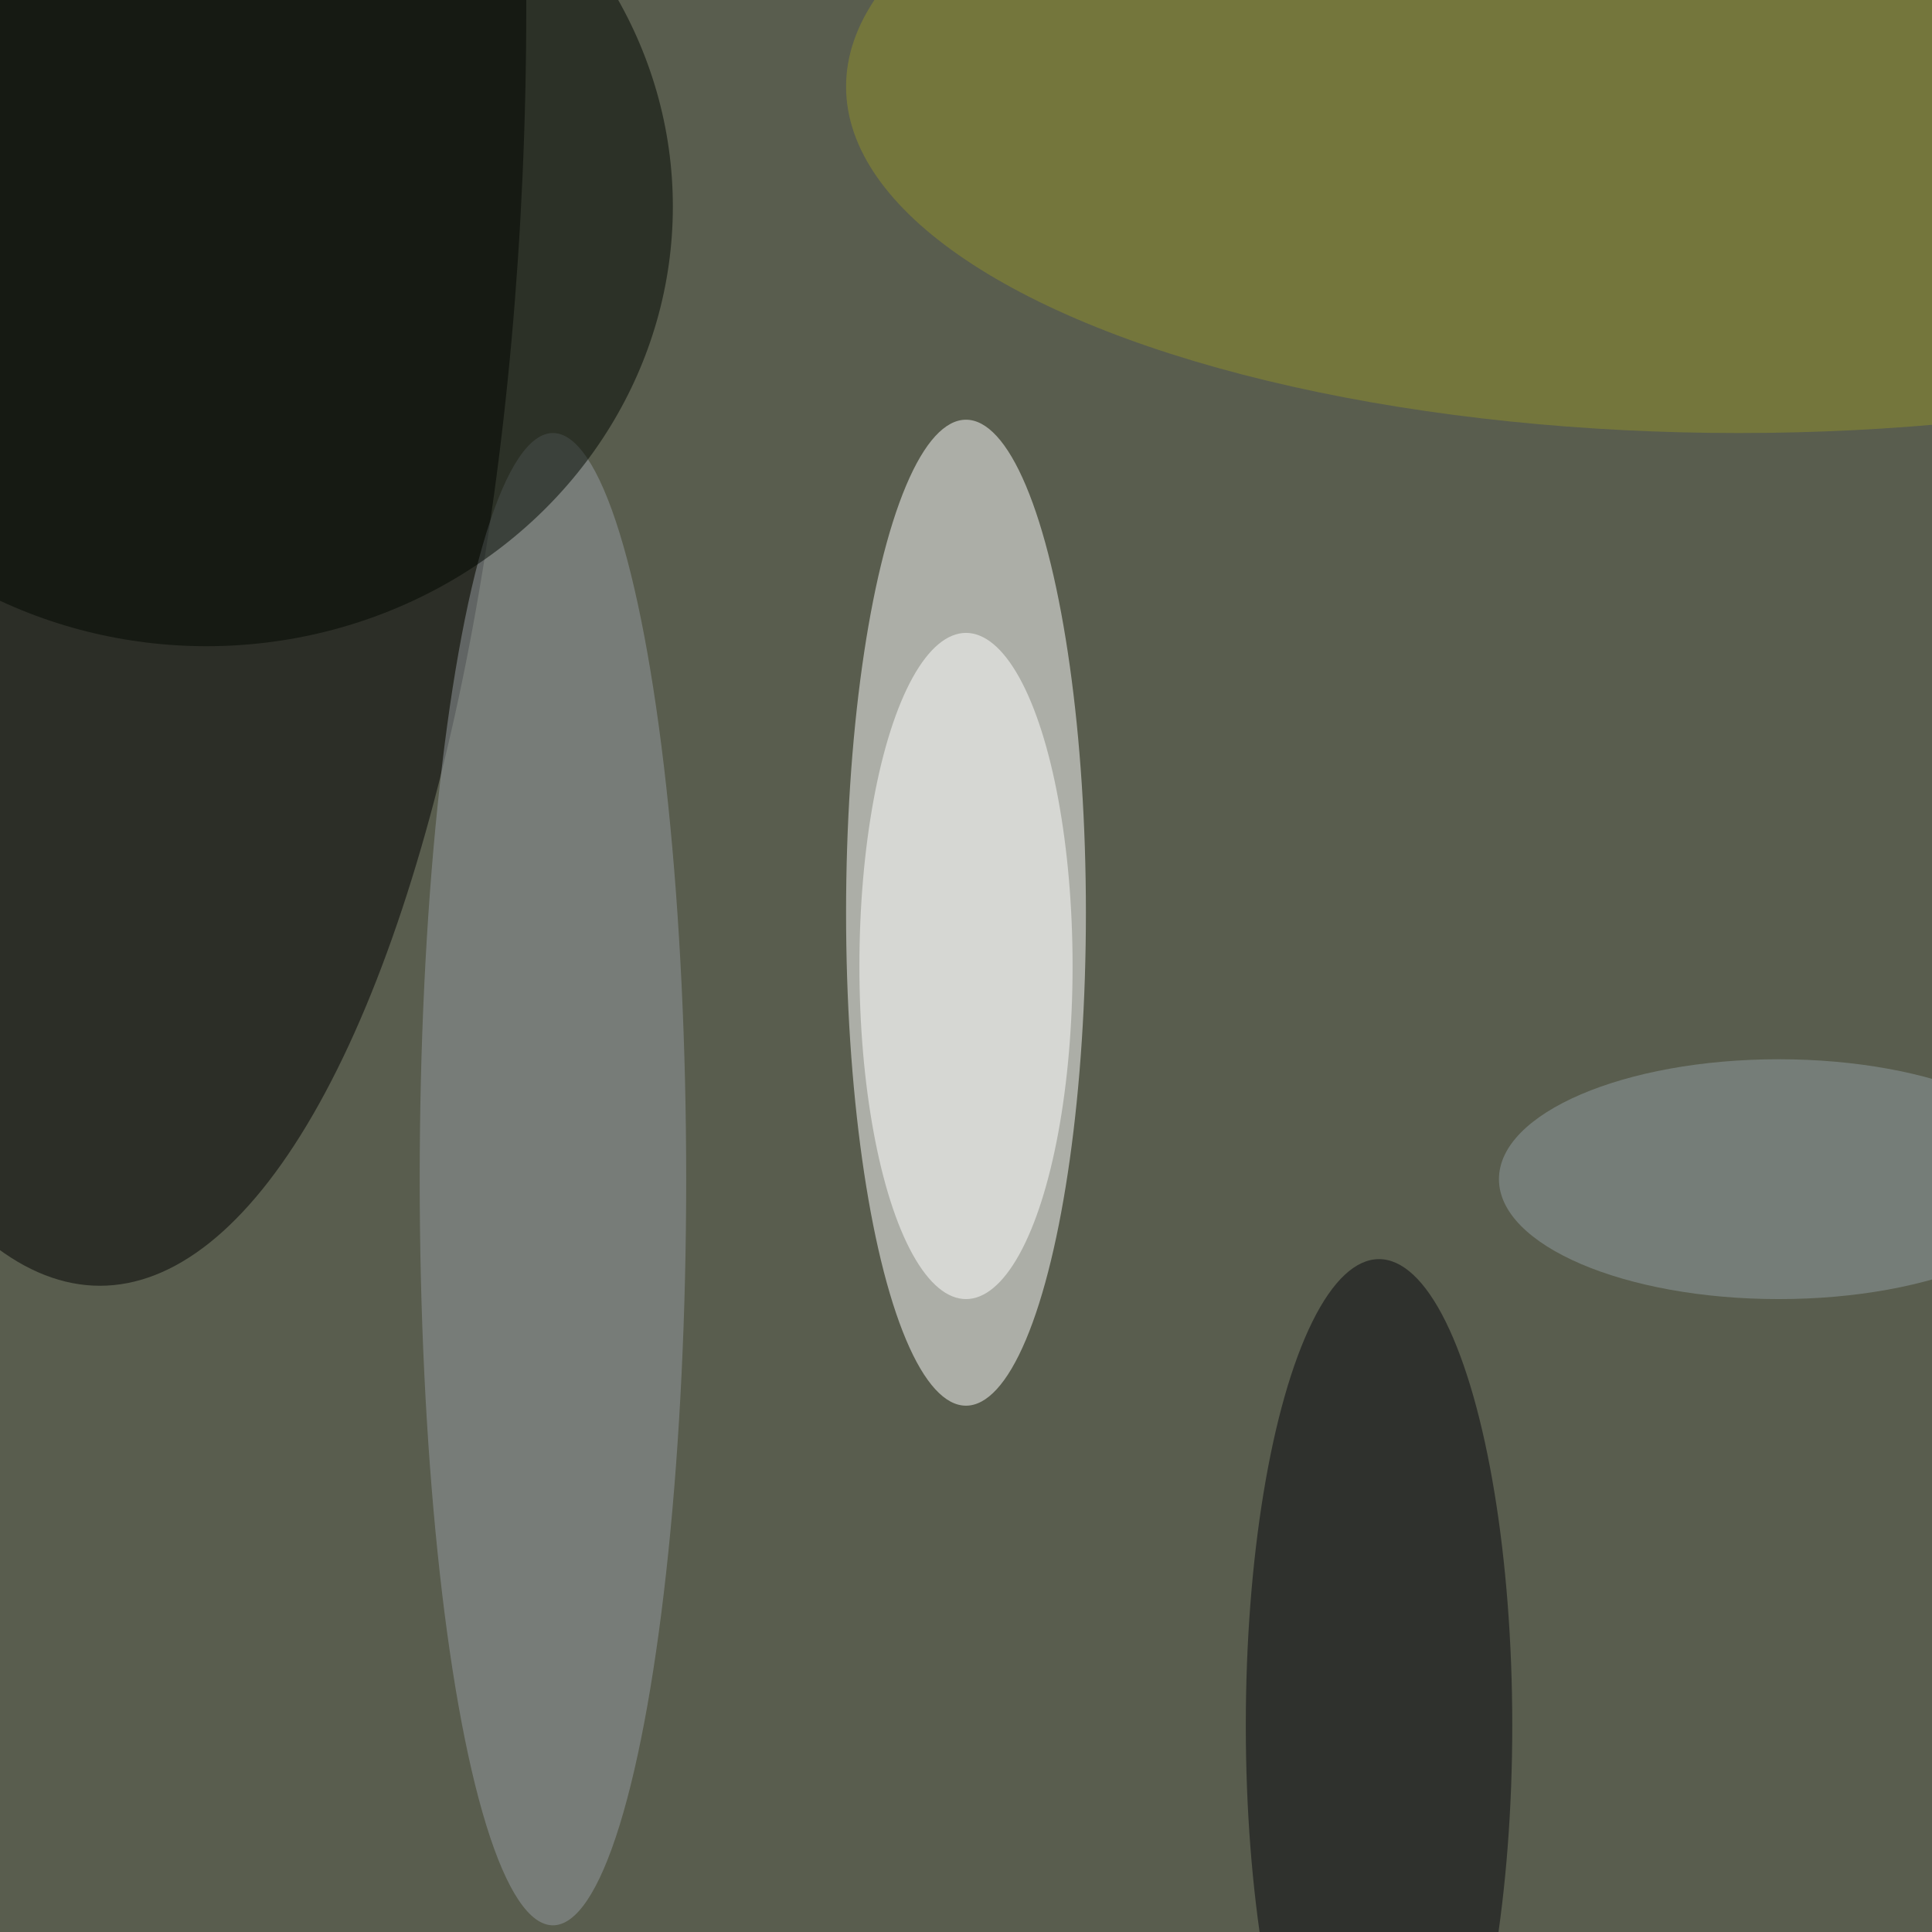
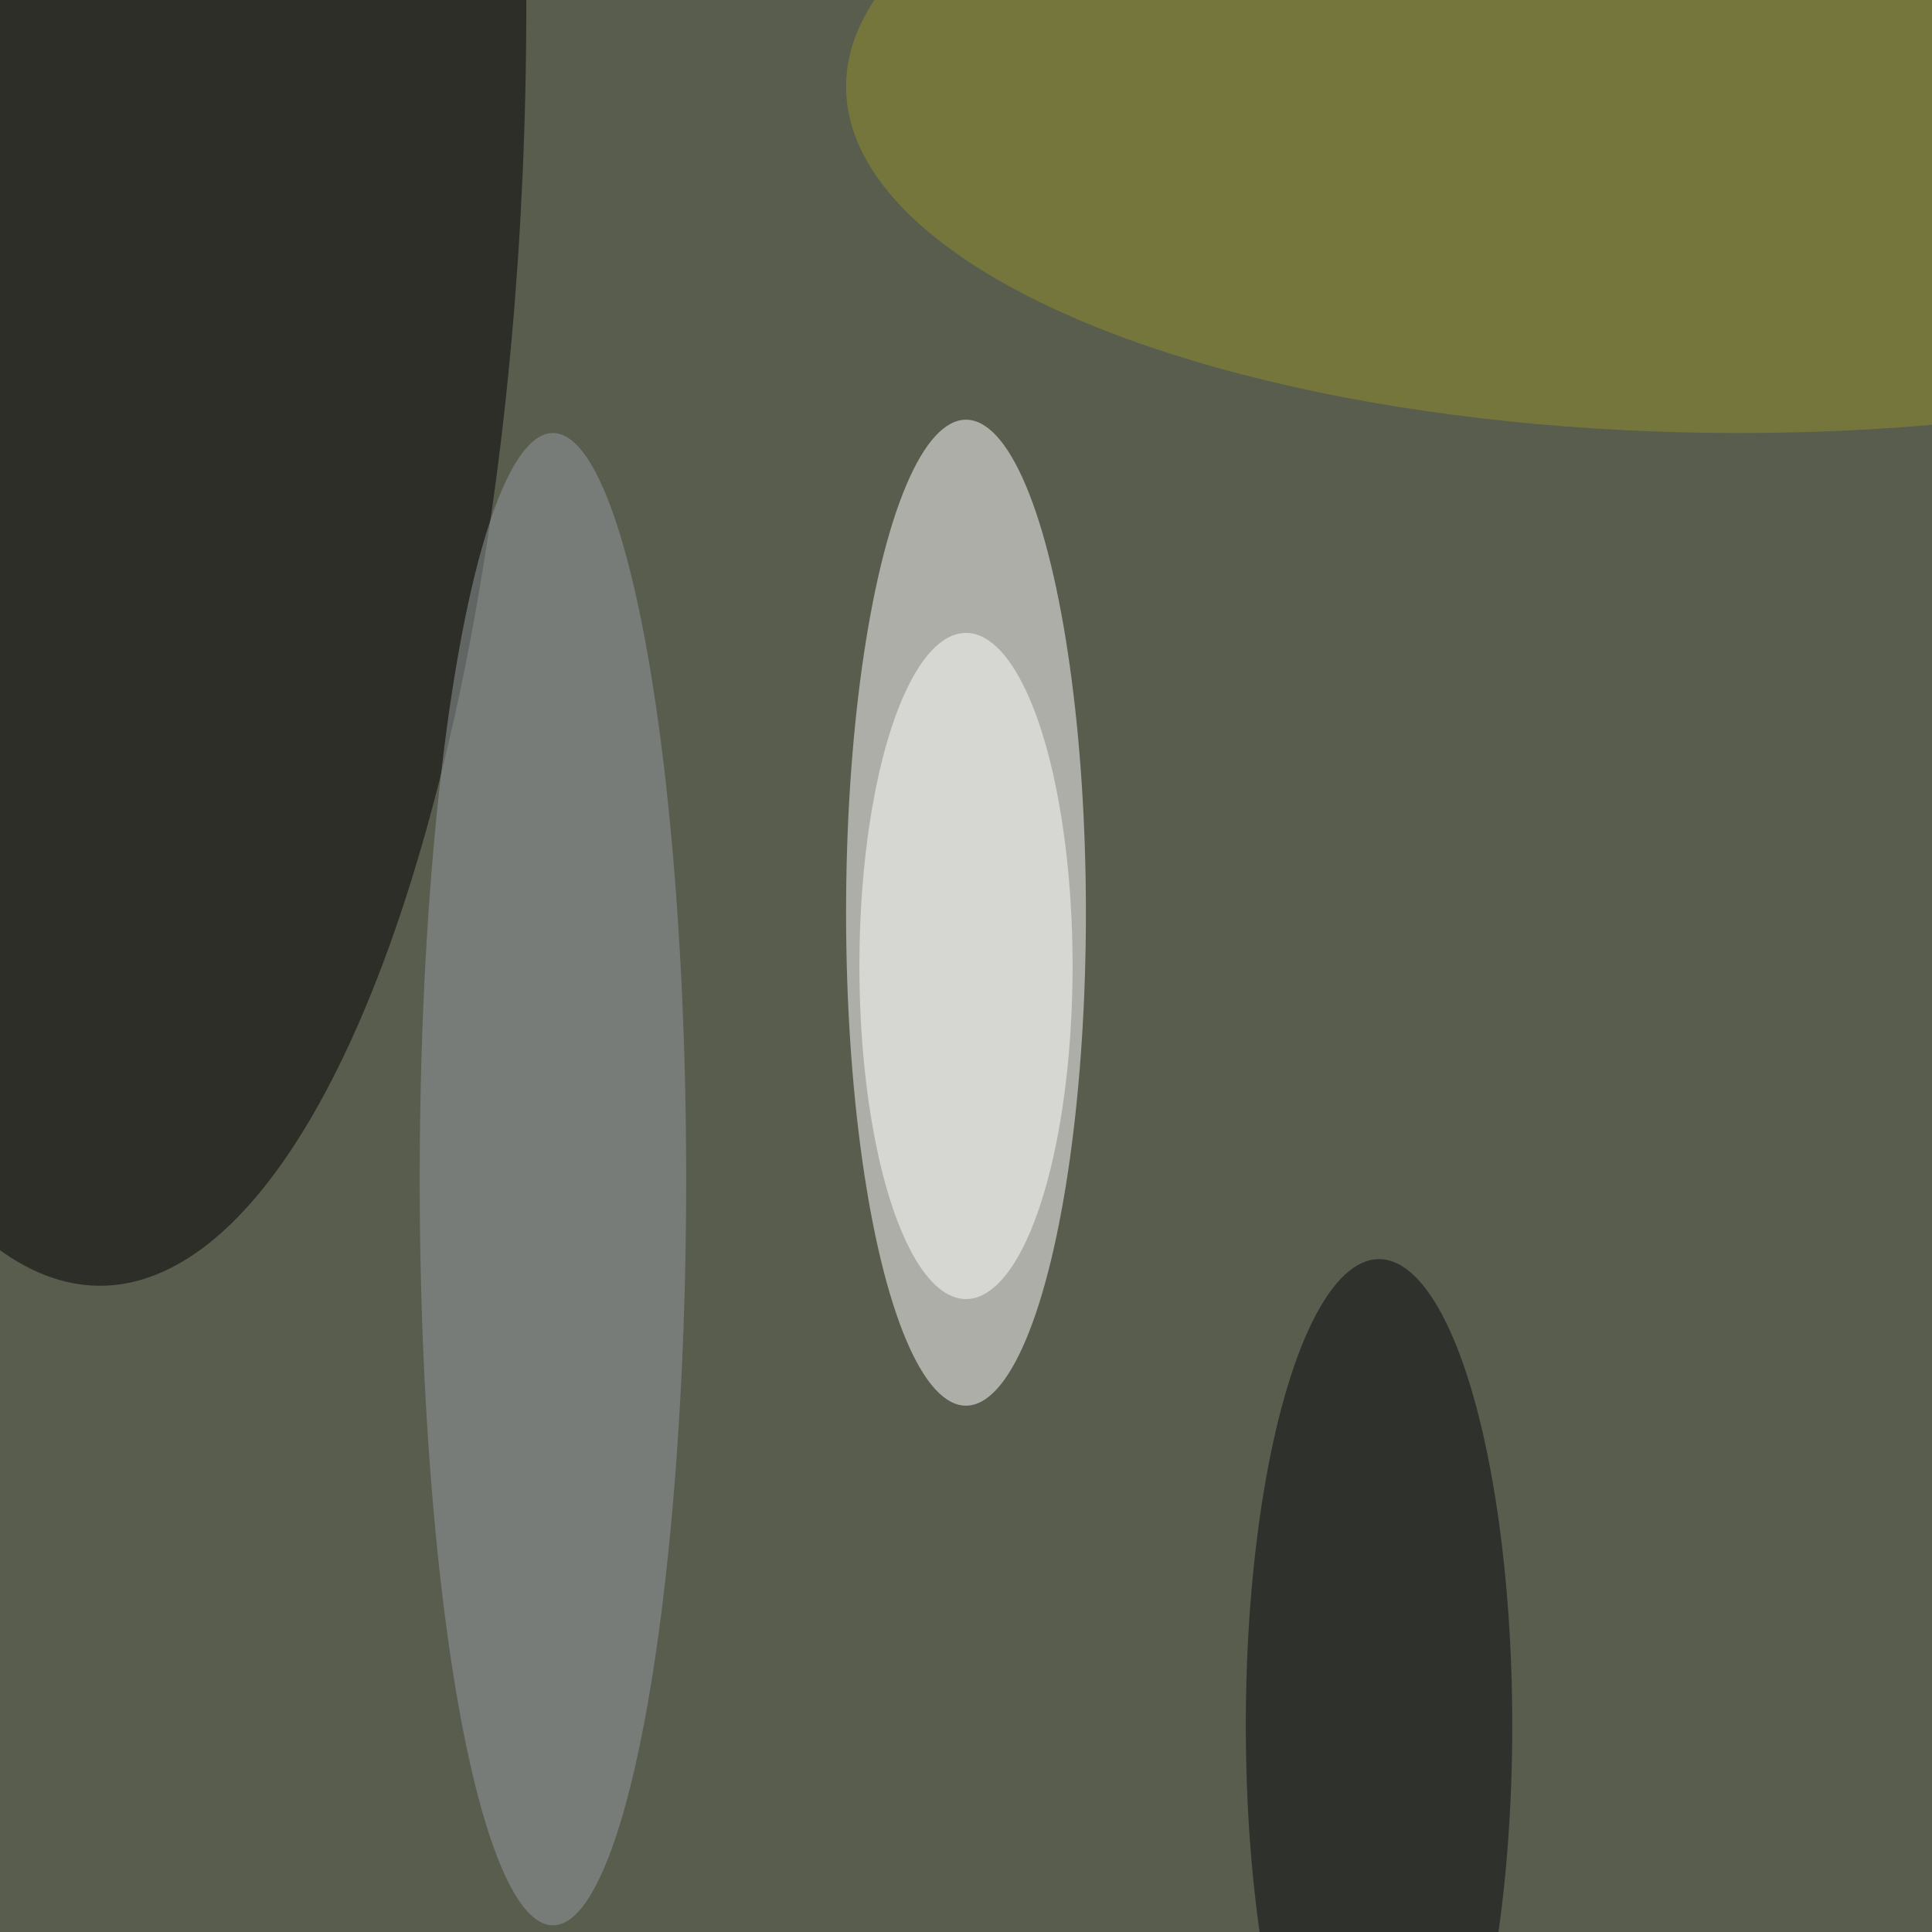
<svg xmlns="http://www.w3.org/2000/svg" width="1024" height="1024">
  <filter id="a">
    <feGaussianBlur in="SourceGraphic" stdDeviation="8" />
  </filter>
  <path fill="#595d4e" d="M0 0h1024v1024H0z" />
  <g filter="url(#a)" transform="translate(3.531 3.531) scale(7.062)" fill-opacity=".502">
    <ellipse fill="#fff" cx="72" cy="68" rx="9" ry="37" />
    <ellipse cx="7" rx="32" ry="96" />
    <ellipse fill="#959ca2" cx="41" cy="88" rx="10" ry="56" />
-     <ellipse fill="#000700" cx="15" cy="15" rx="35" ry="33" />
    <ellipse fill="#06060d" cx="103" cy="129" rx="10" ry="35" />
    <ellipse fill="#8f8f2a" cx="130" cy="6" rx="67" ry="26" />
    <ellipse fill="#fff" cx="72" cy="72" rx="8" ry="25" />
-     <ellipse fill="#929da2" cx="133" cy="88" rx="21" ry="9" />
  </g>
</svg>